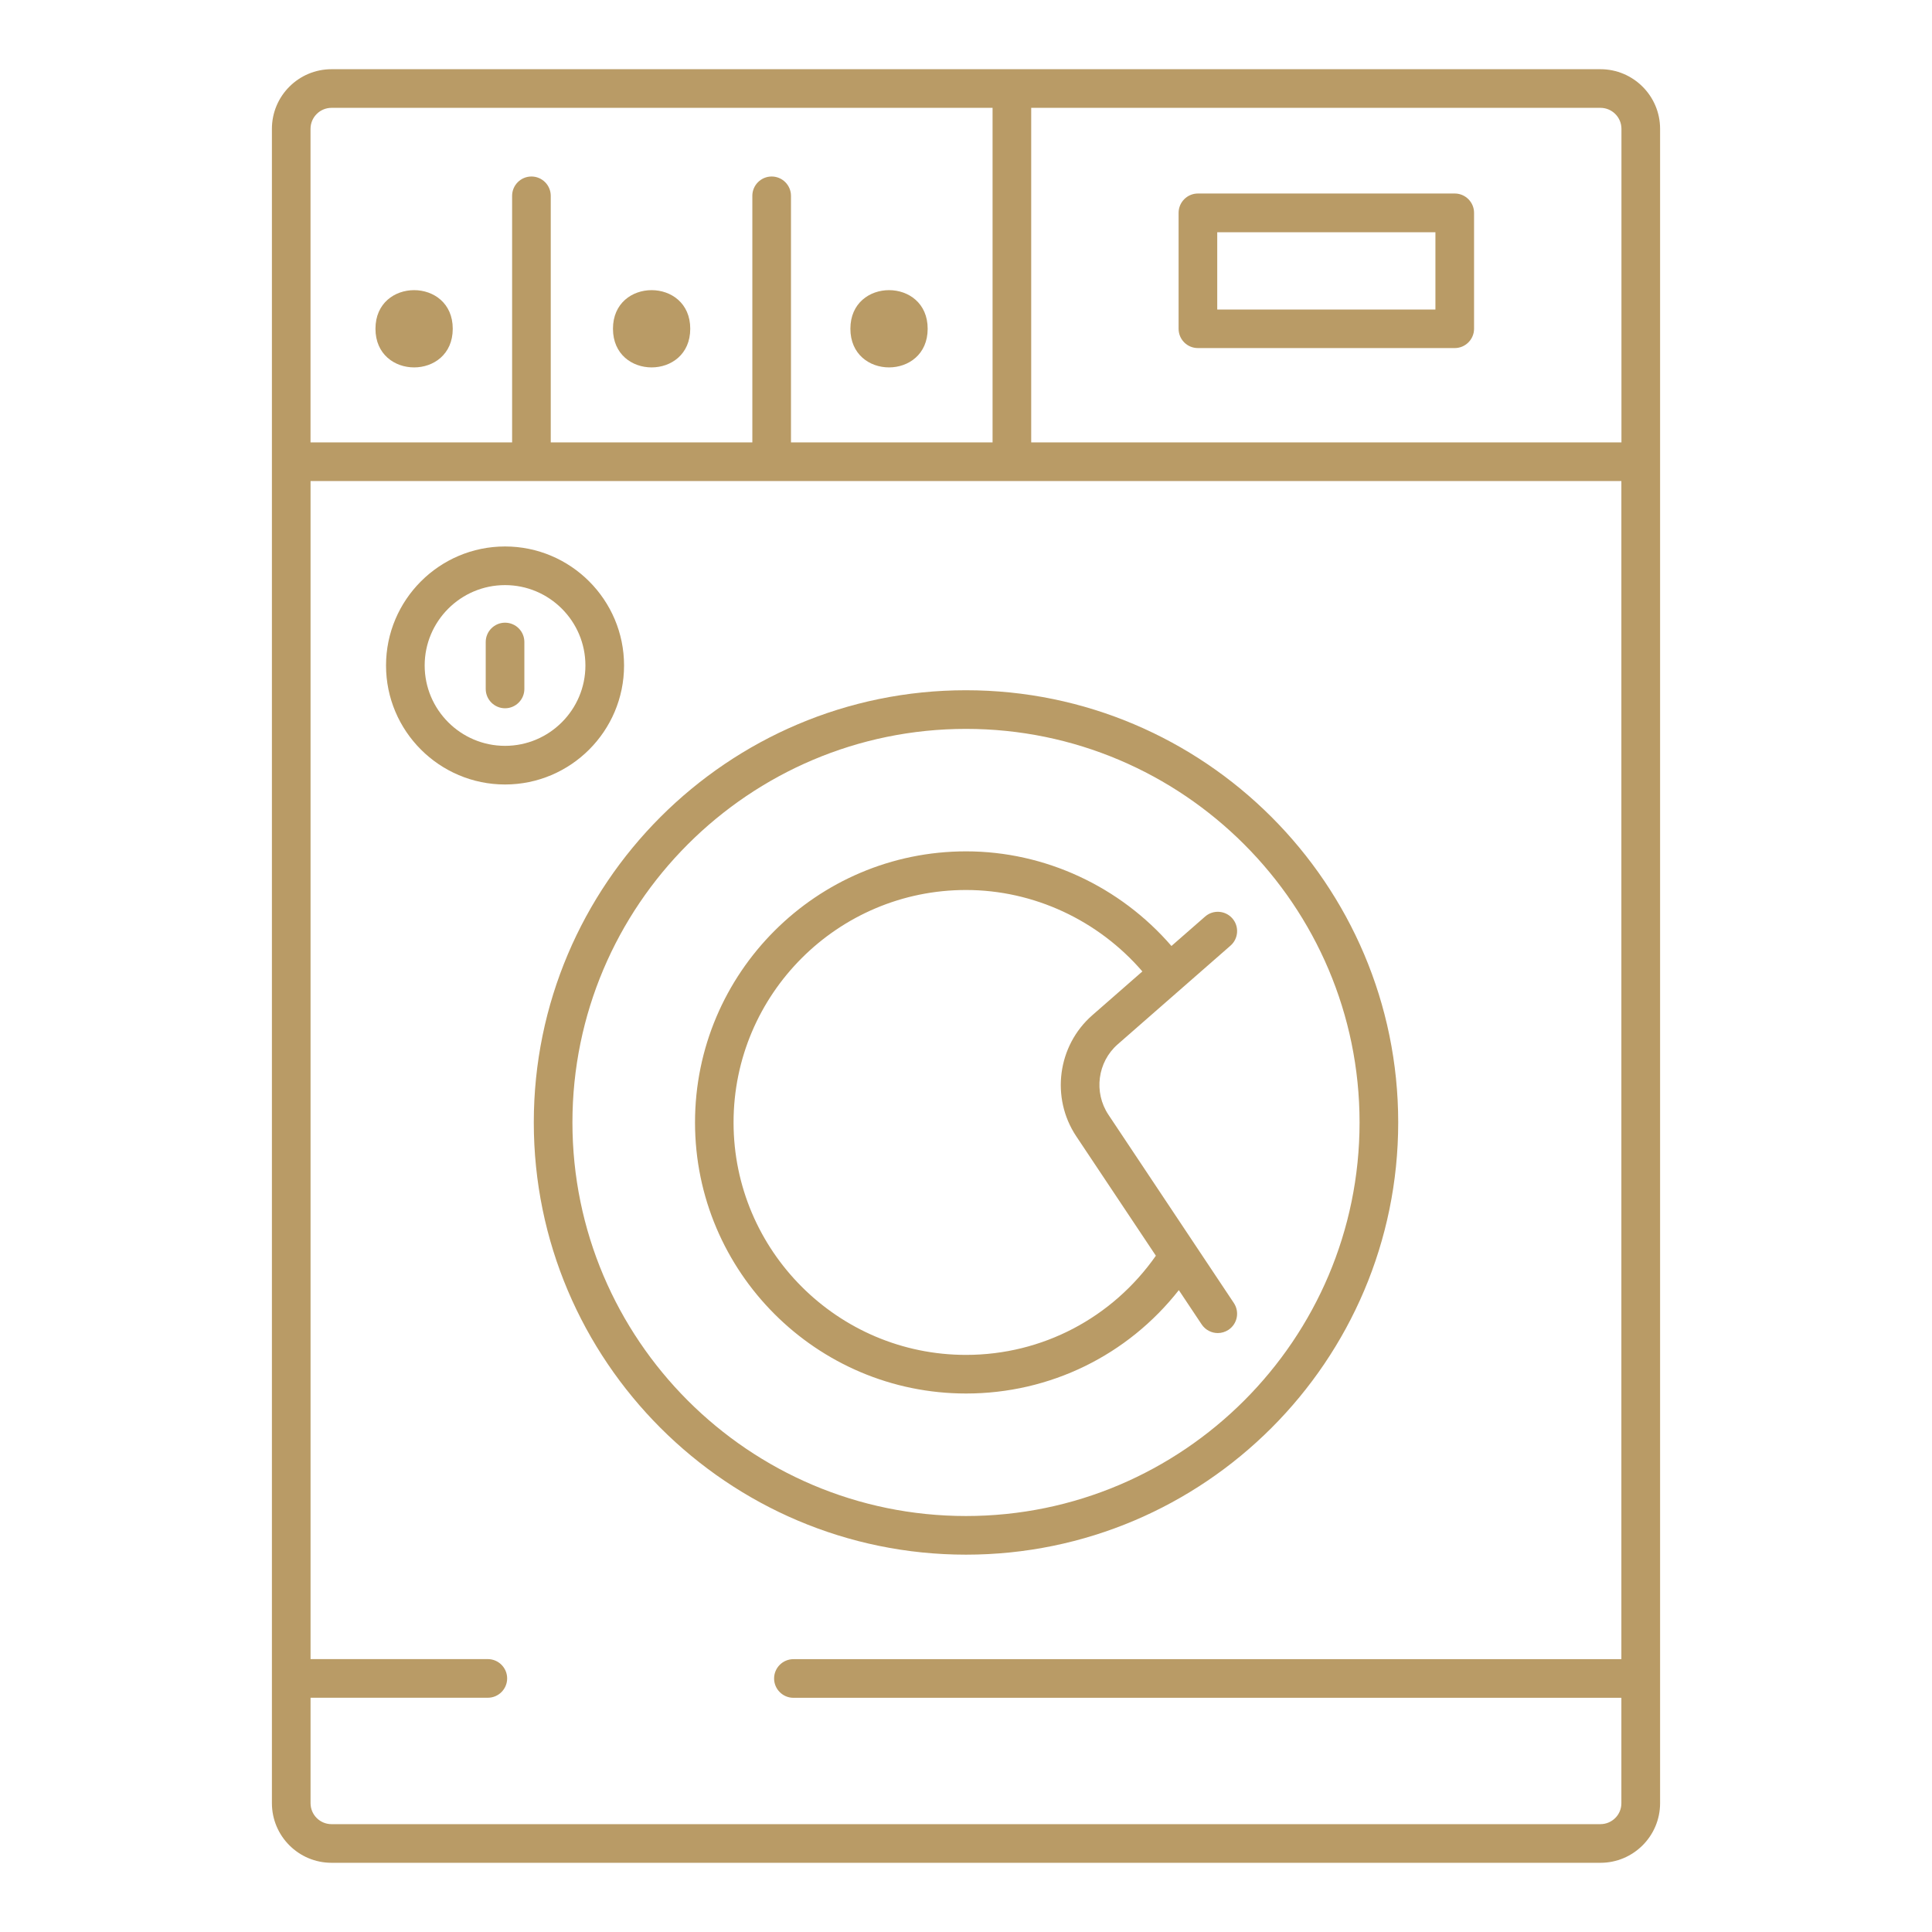
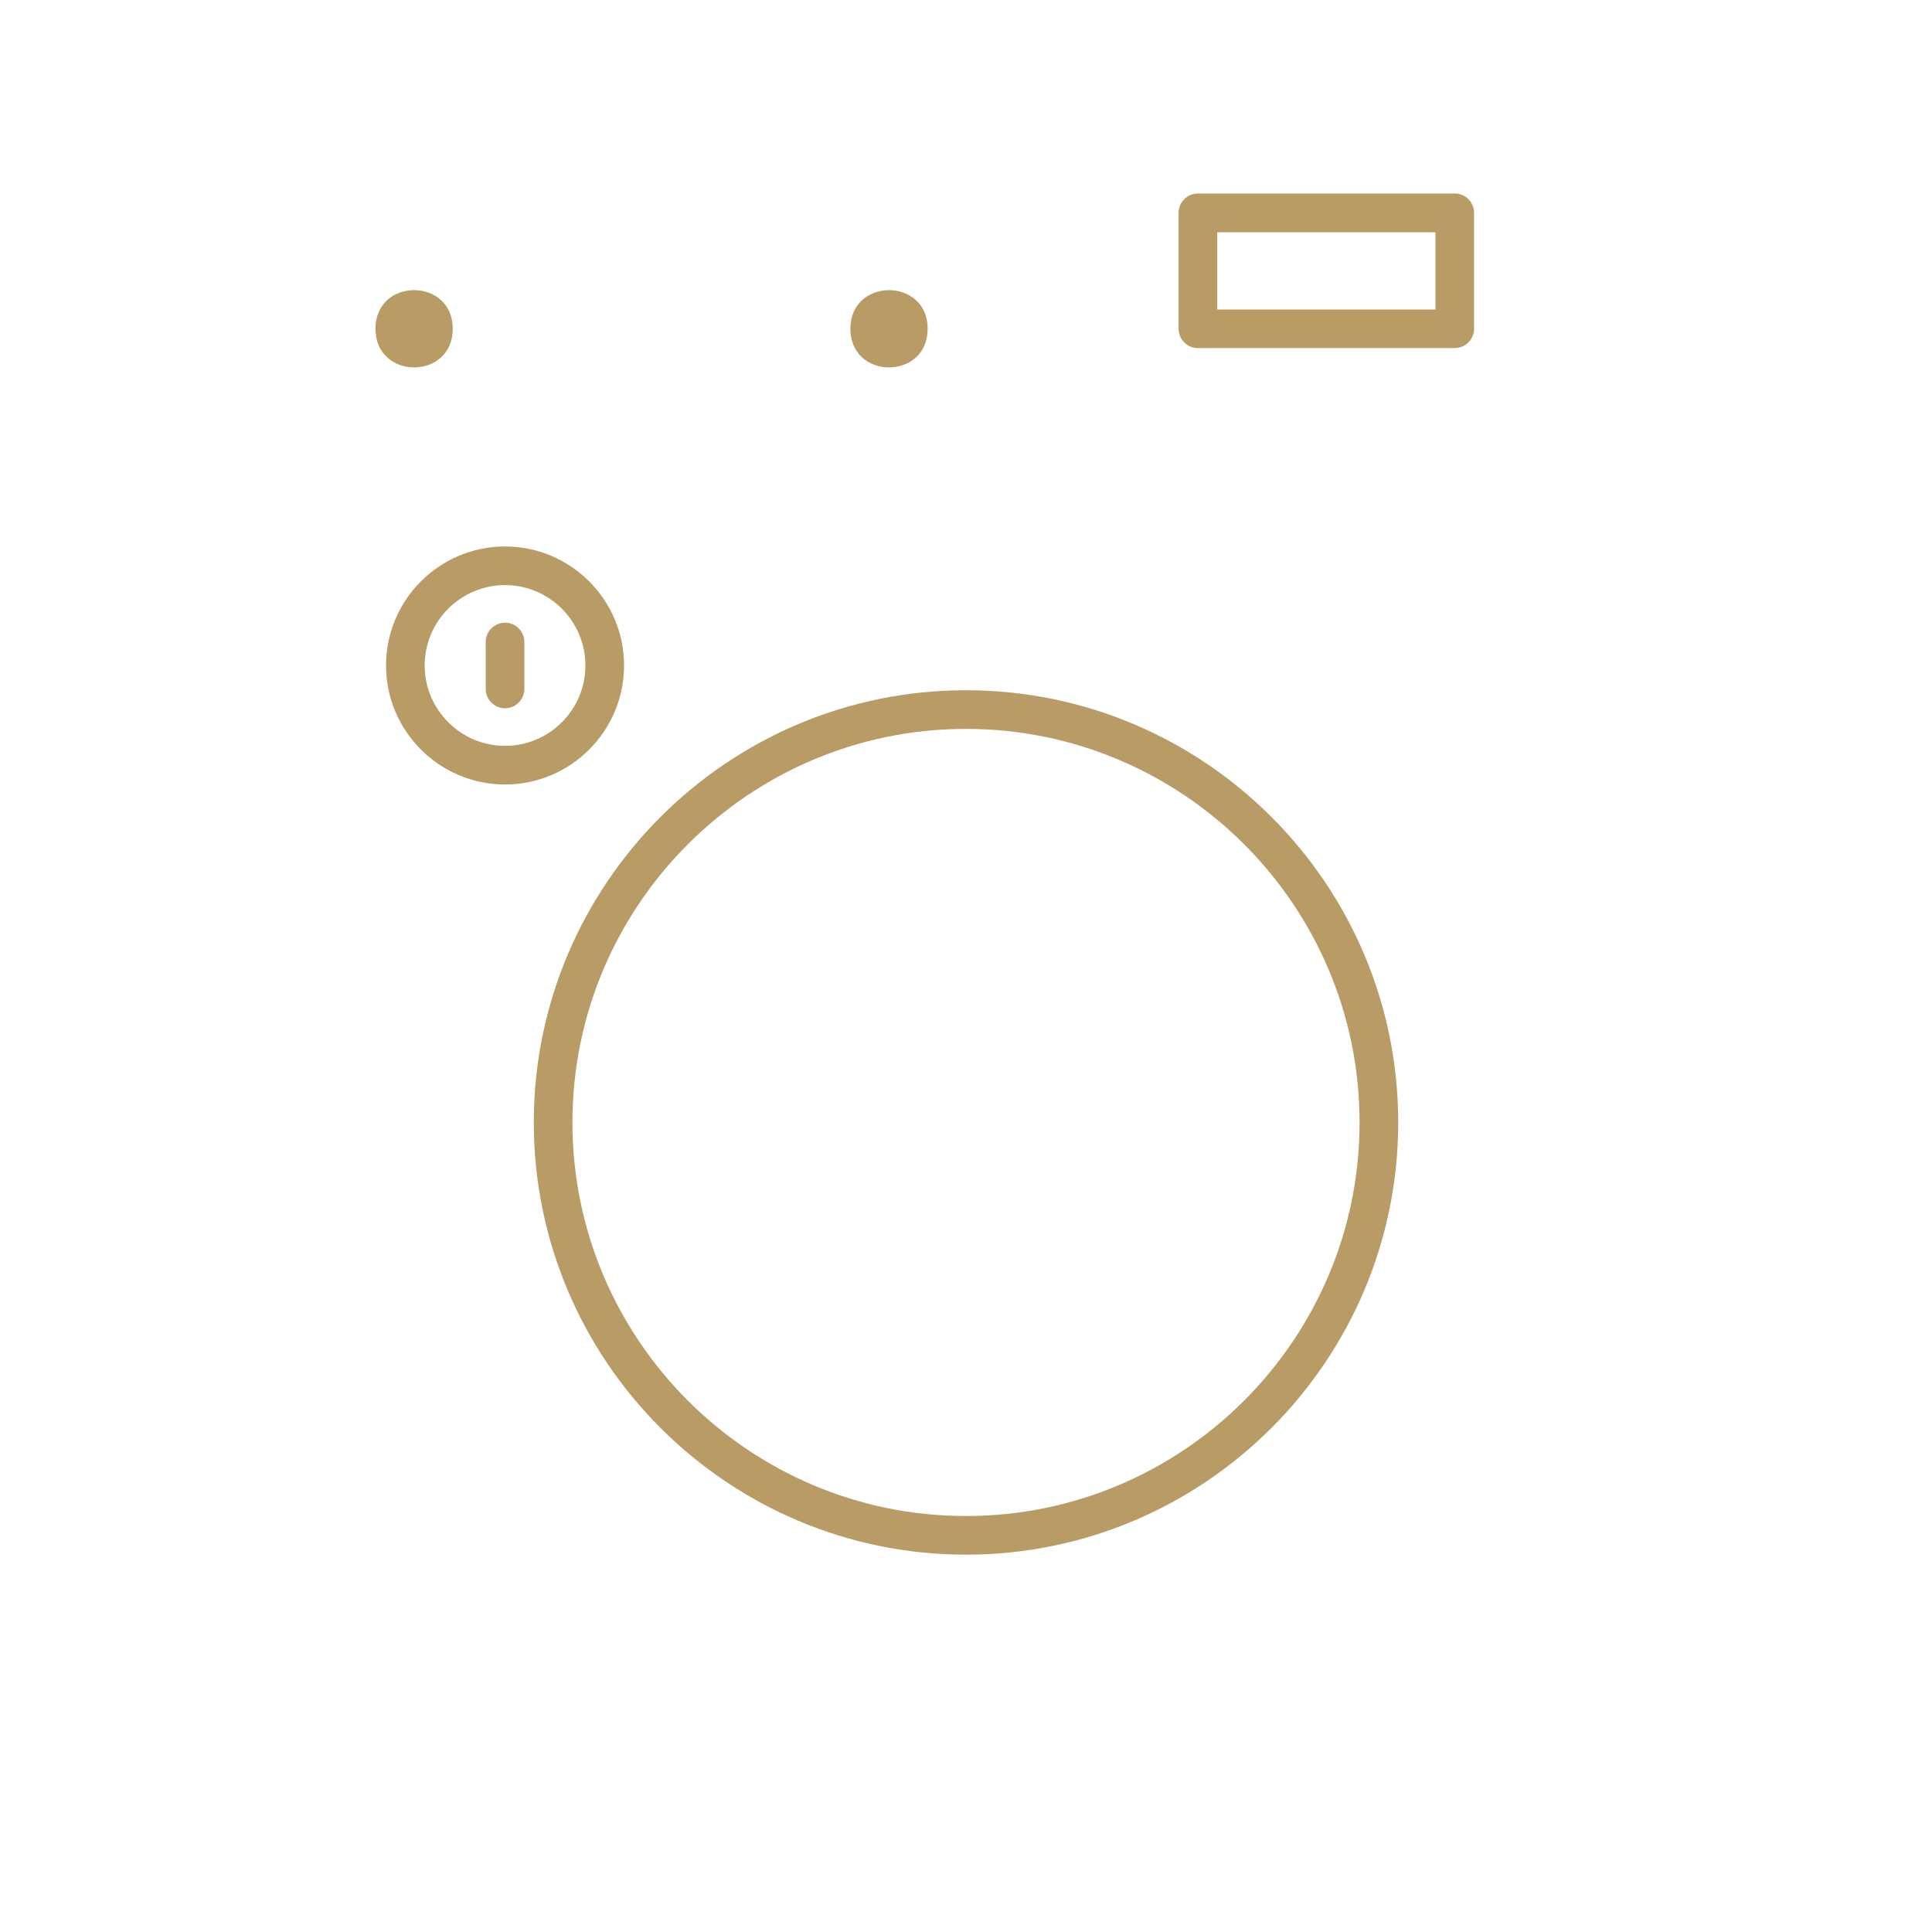
<svg xmlns="http://www.w3.org/2000/svg" fill="#B99B66" width="100pt" height="100pt" version="1.1" viewBox="0 0 100 100">
-   <path d="m82.84 3.582h-65.68c-1.703 0-3.086 1.383-3.086 3.086v86.664c0 1.703 1.383 3.086 3.086 3.086h65.68c1.703 0 3.086-1.383 3.086-3.086v-86.664c0-1.703-1.387-3.086-3.086-3.086zm1.086 3.086v16.23h-30.551v-17.316h29.465c0.598 0 1.086 0.488 1.086 1.086zm-66.766-1.086h34.215v17.316h-10.434v-12.762c0-0.551-0.449-1-1-1-0.551 0-1 0.449-1 1v12.762h-10.434v-12.762c0-0.551-0.449-1-1-1-0.551 0-1 0.449-1 1v12.762h-10.434v-16.23c0-0.598 0.488-1.086 1.086-1.086zm65.68 88.836h-65.68c-0.598 0-1.086-0.484-1.086-1.086v-5.457h9.176c0.551 0 1-0.449 1-1s-0.449-1-1-1h-9.176v-60.977h67.848v60.98h-42.855c-0.551 0-1 0.449-1 1 0 0.551 0.449 1 1 1h42.855v5.457c0.004 0.594-0.484 1.082-1.082 1.082z" />
  <path d="m72.371 58.098c0-12.336-10.035-22.371-22.371-22.371-12.336-0.004-22.371 10.035-22.371 22.371 0 12.336 10.035 22.371 22.371 22.371s22.371-10.035 22.371-22.371zm-42.742 0c0-11.234 9.141-20.371 20.371-20.371s20.371 9.141 20.371 20.371c0 11.23-9.141 20.371-20.371 20.371-11.234 0-20.371-9.141-20.371-20.371z" />
-   <path d="m61.016 66.777 1.184 1.777c0.195 0.289 0.512 0.445 0.832 0.445 0.191 0 0.383-0.055 0.555-0.168 0.461-0.309 0.582-0.926 0.277-1.387l-6.492-9.746c-0.773-1.16-0.566-2.731 0.48-3.644l5.84-5.109c0.414-0.363 0.457-0.996 0.094-1.41-0.363-0.414-0.996-0.457-1.41-0.094l-1.742 1.523c-2.656-3.074-6.543-4.898-10.629-4.898-7.738 0-14.031 6.293-14.031 14.031 0 7.738 6.293 14.031 14.031 14.031 4.348 0 8.363-1.98 11.012-5.352zm-23.047-8.68c0-6.637 5.398-12.031 12.031-12.031 3.512 0 6.848 1.57 9.129 4.215l-2.594 2.269c-1.797 1.574-2.156 4.266-0.832 6.258l4.125 6.188c-2.254 3.215-5.875 5.133-9.828 5.133-6.633 0-12.031-5.398-12.031-12.031z" />
  <path d="m23.434 17.016c0 2.668-4 2.668-4 0 0-2.664 4-2.664 4 0" />
-   <path d="m35.727 17.016c0 2.668-4 2.668-4 0 0-2.664 4-2.664 4 0" />
  <path d="m48.016 17.016c0 2.668-4 2.668-4 0 0-2.664 4-2.664 4 0" />
  <path d="m32.301 34.445c0-3.398-2.766-6.16-6.16-6.16-3.398 0-6.16 2.766-6.16 6.16 0 3.398 2.766 6.16 6.16 6.16s6.16-2.762 6.16-6.16zm-6.16 4.16c-2.293 0-4.16-1.867-4.16-4.16 0-2.293 1.867-4.16 4.16-4.16s4.16 1.867 4.16 4.16c0 2.293-1.867 4.16-4.16 4.16z" />
  <path d="m26.141 32.23c-0.551 0-1 0.449-1 1v2.43c0 0.551 0.449 1 1 1s1-0.449 1-1v-2.43c0-0.555-0.449-1-1-1z" />
  <path d="m62.004 18.016h13.293c0.551 0 1-0.449 1-1v-6c0-0.551-0.449-1-1-1h-13.293c-0.551 0-1 0.449-1 1v6c0 0.555 0.445 1 1 1zm1-5.996h11.293v4h-11.293z" />
</svg>